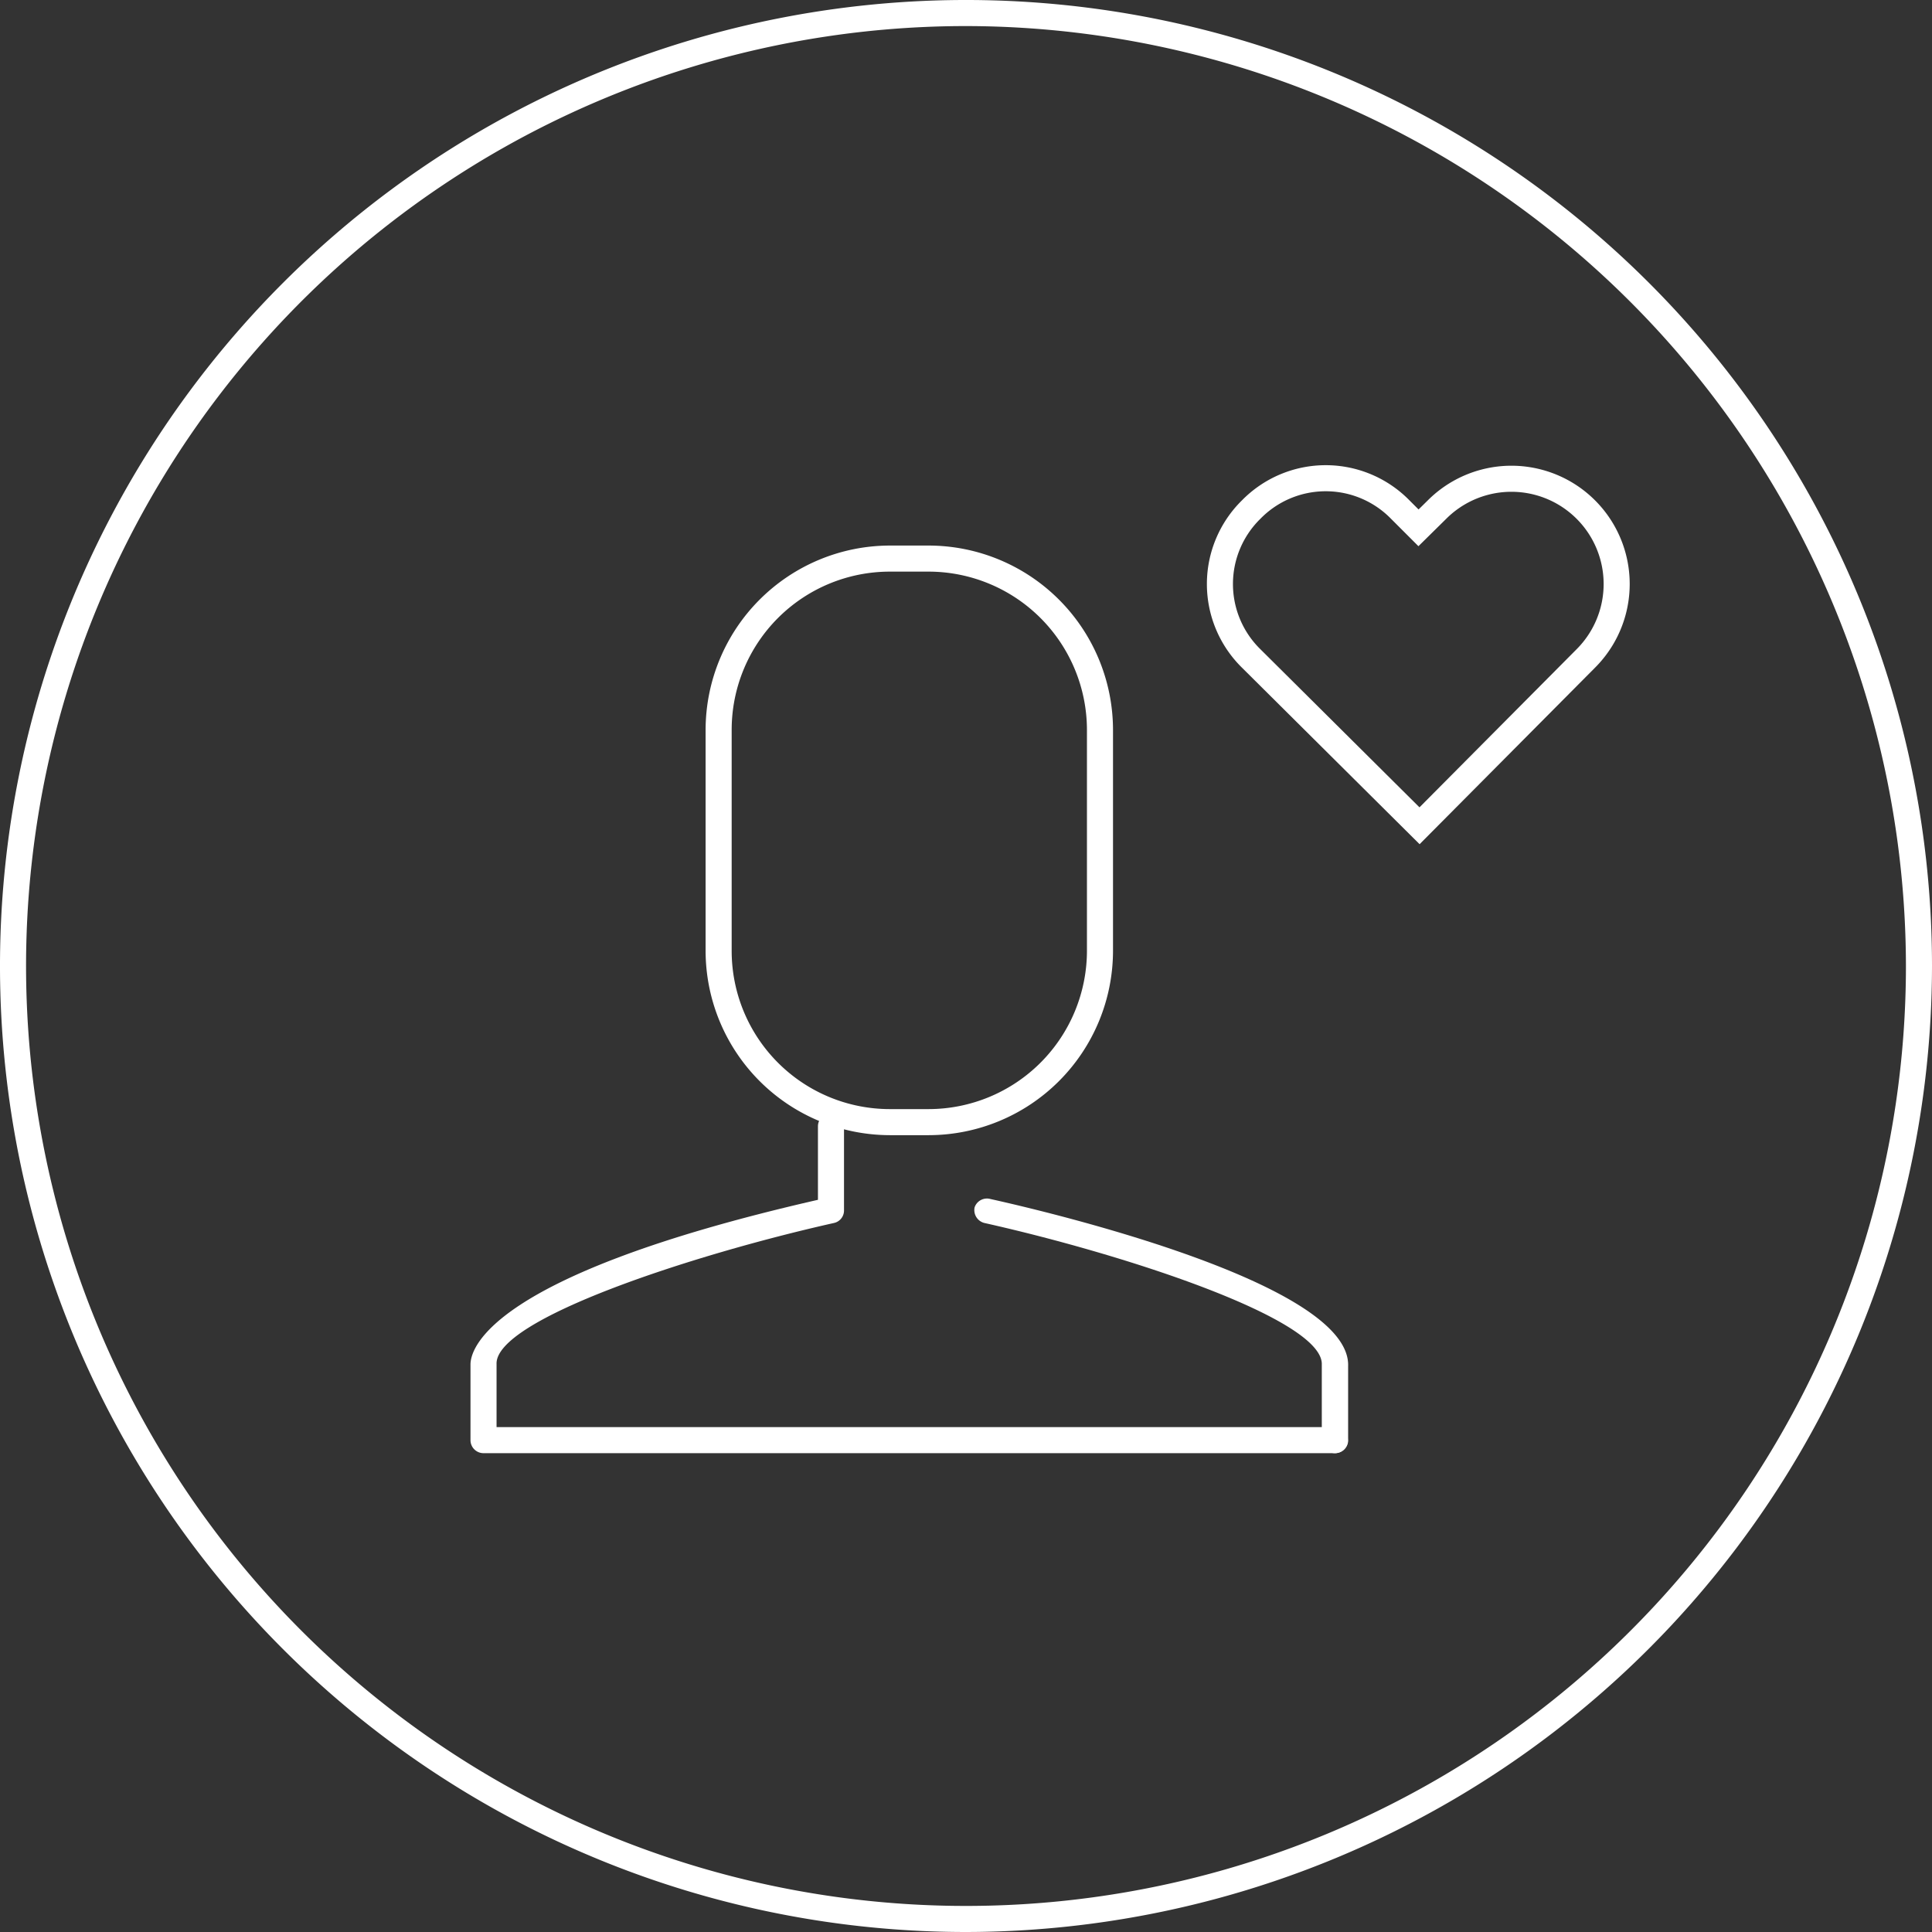
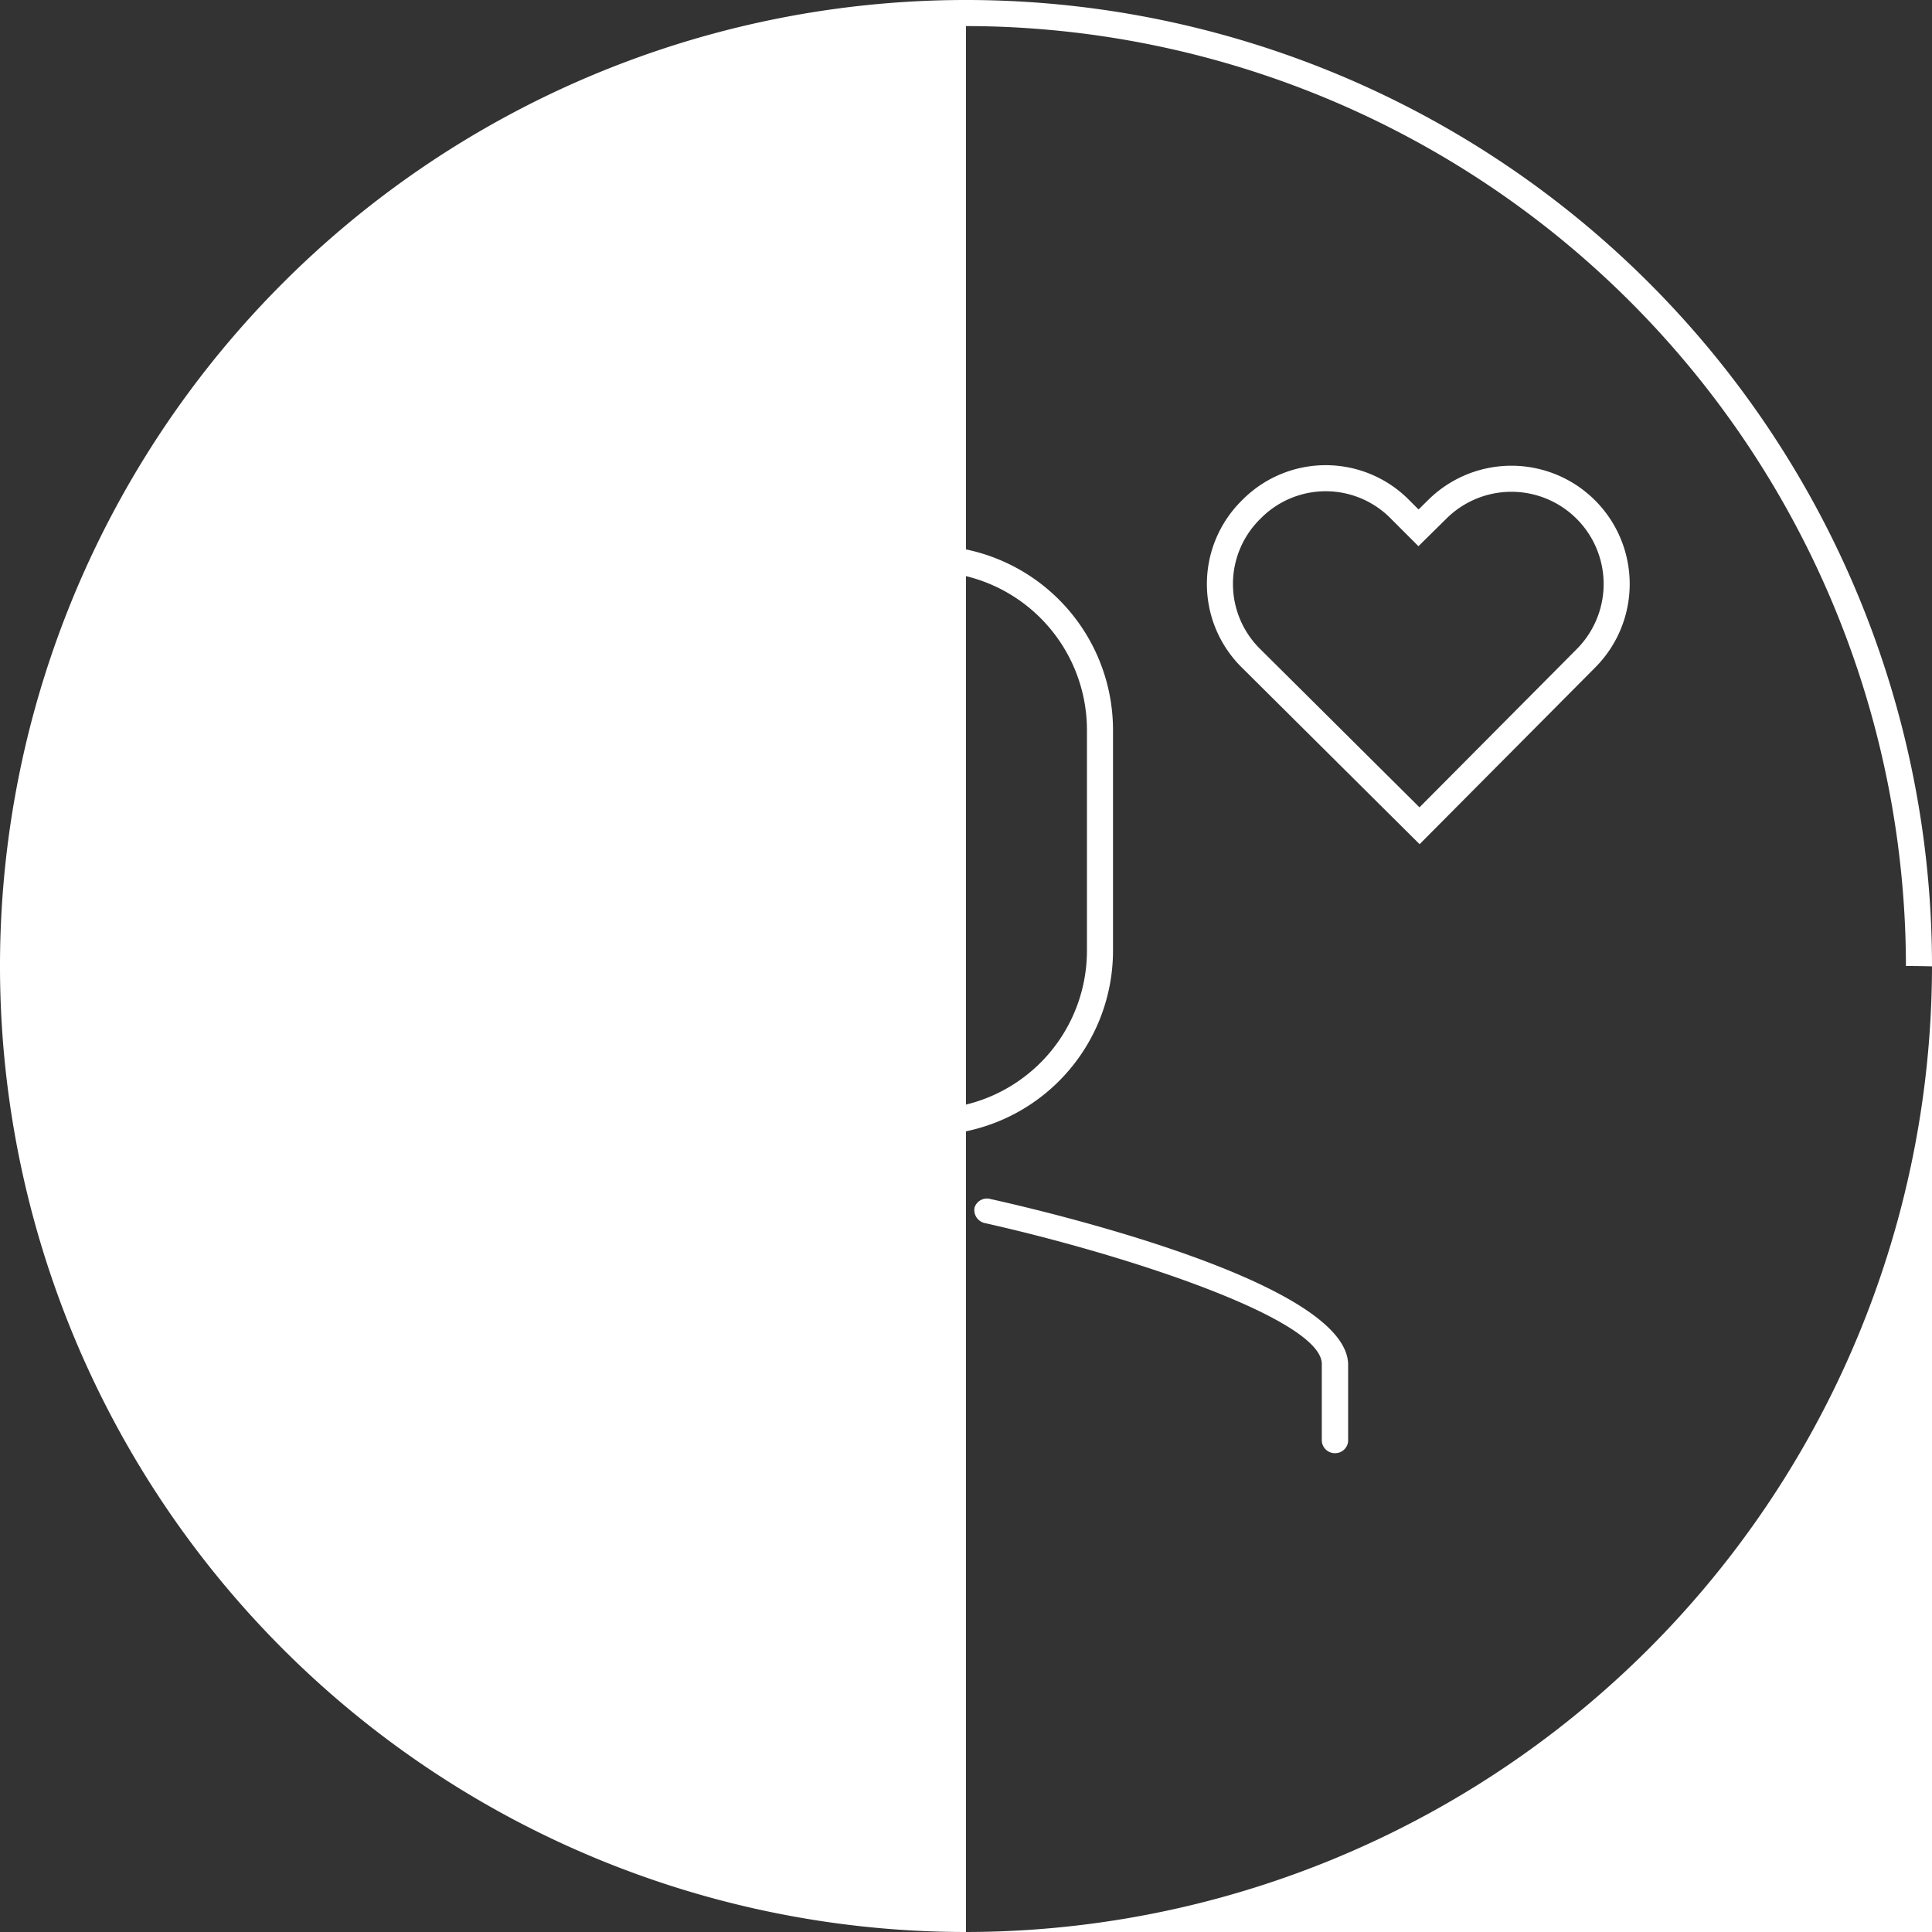
<svg xmlns="http://www.w3.org/2000/svg" viewBox="0 0 74.12 74.12">
  <rect x="0" y="0" width="74.12" height="74.12" fill="#333333" stroke="none" />
  <defs>
    <style>.cls-1{fill:none;stroke:#fff;stroke-miterlimit:10;}.cls-2{fill:#fff;}</style>
  </defs>
  <g id="Ebene_2" data-name="Ebene 2">
    <g id="Ebene_1-2" data-name="Ebene 1">
      <path class="cls-1" d="M54.46,31.68,48,25.26a4,4,0,0,1,0-5.71,4,4,0,0,1,5.72,0l.7.7.71-.7a4,4,0,0,1,5.71,5.71Z" />
      <path class="cls-2" d="M51.21,55.75a.5.5,0,0,1-.5-.5v-2.9c.06-1.74-7.53-4.22-12.94-5.43a.51.51,0,0,1-.38-.6A.5.5,0,0,1,38,46c2.31.51,13.83,3.25,13.72,6.41v2.89A.5.5,0,0,1,51.21,55.75Z" />
-       <path class="cls-2" d="M51.21,55.75H18.55a.5.5,0,0,1-.5-.5v-2.9c0-.54.55-3.4,13.33-6.32V43.21a.5.5,0,0,1,.5-.5.5.5,0,0,1,.5.5v3.22a.49.49,0,0,1-.39.49c-5.4,1.21-13,3.69-12.94,5.41v2.42H51.21a.5.5,0,0,1,.5.5A.5.5,0,0,1,51.21,55.75Z" />
      <path class="cls-2" d="M35.63,43.55H34.14a7.08,7.08,0,0,1-7.07-7.07V28a7.08,7.08,0,0,1,7.07-7.07h1.49A7.08,7.08,0,0,1,42.7,28v8.48A7.08,7.08,0,0,1,35.63,43.55ZM34.14,21.93A6.07,6.07,0,0,0,28.07,28v8.48a6.07,6.07,0,0,0,6.07,6.07h1.49a6.08,6.08,0,0,0,6.07-6.07V28a6.08,6.08,0,0,0-6.07-6.07Z" />
-       <path class="cls-2" d="M37.06,74.12A37.06,37.06,0,1,1,74.12,37.06,37.1,37.1,0,0,1,37.06,74.12ZM37.06,1A36.06,36.06,0,1,0,73.12,37.06,36.11,36.11,0,0,0,37.06,1Z" />
+       <path class="cls-2" d="M37.06,74.12A37.06,37.06,0,1,1,74.12,37.06,37.1,37.1,0,0,1,37.06,74.12ZA36.06,36.06,0,1,0,73.12,37.06,36.11,36.11,0,0,0,37.06,1Z" />
    </g>
  </g>
</svg>